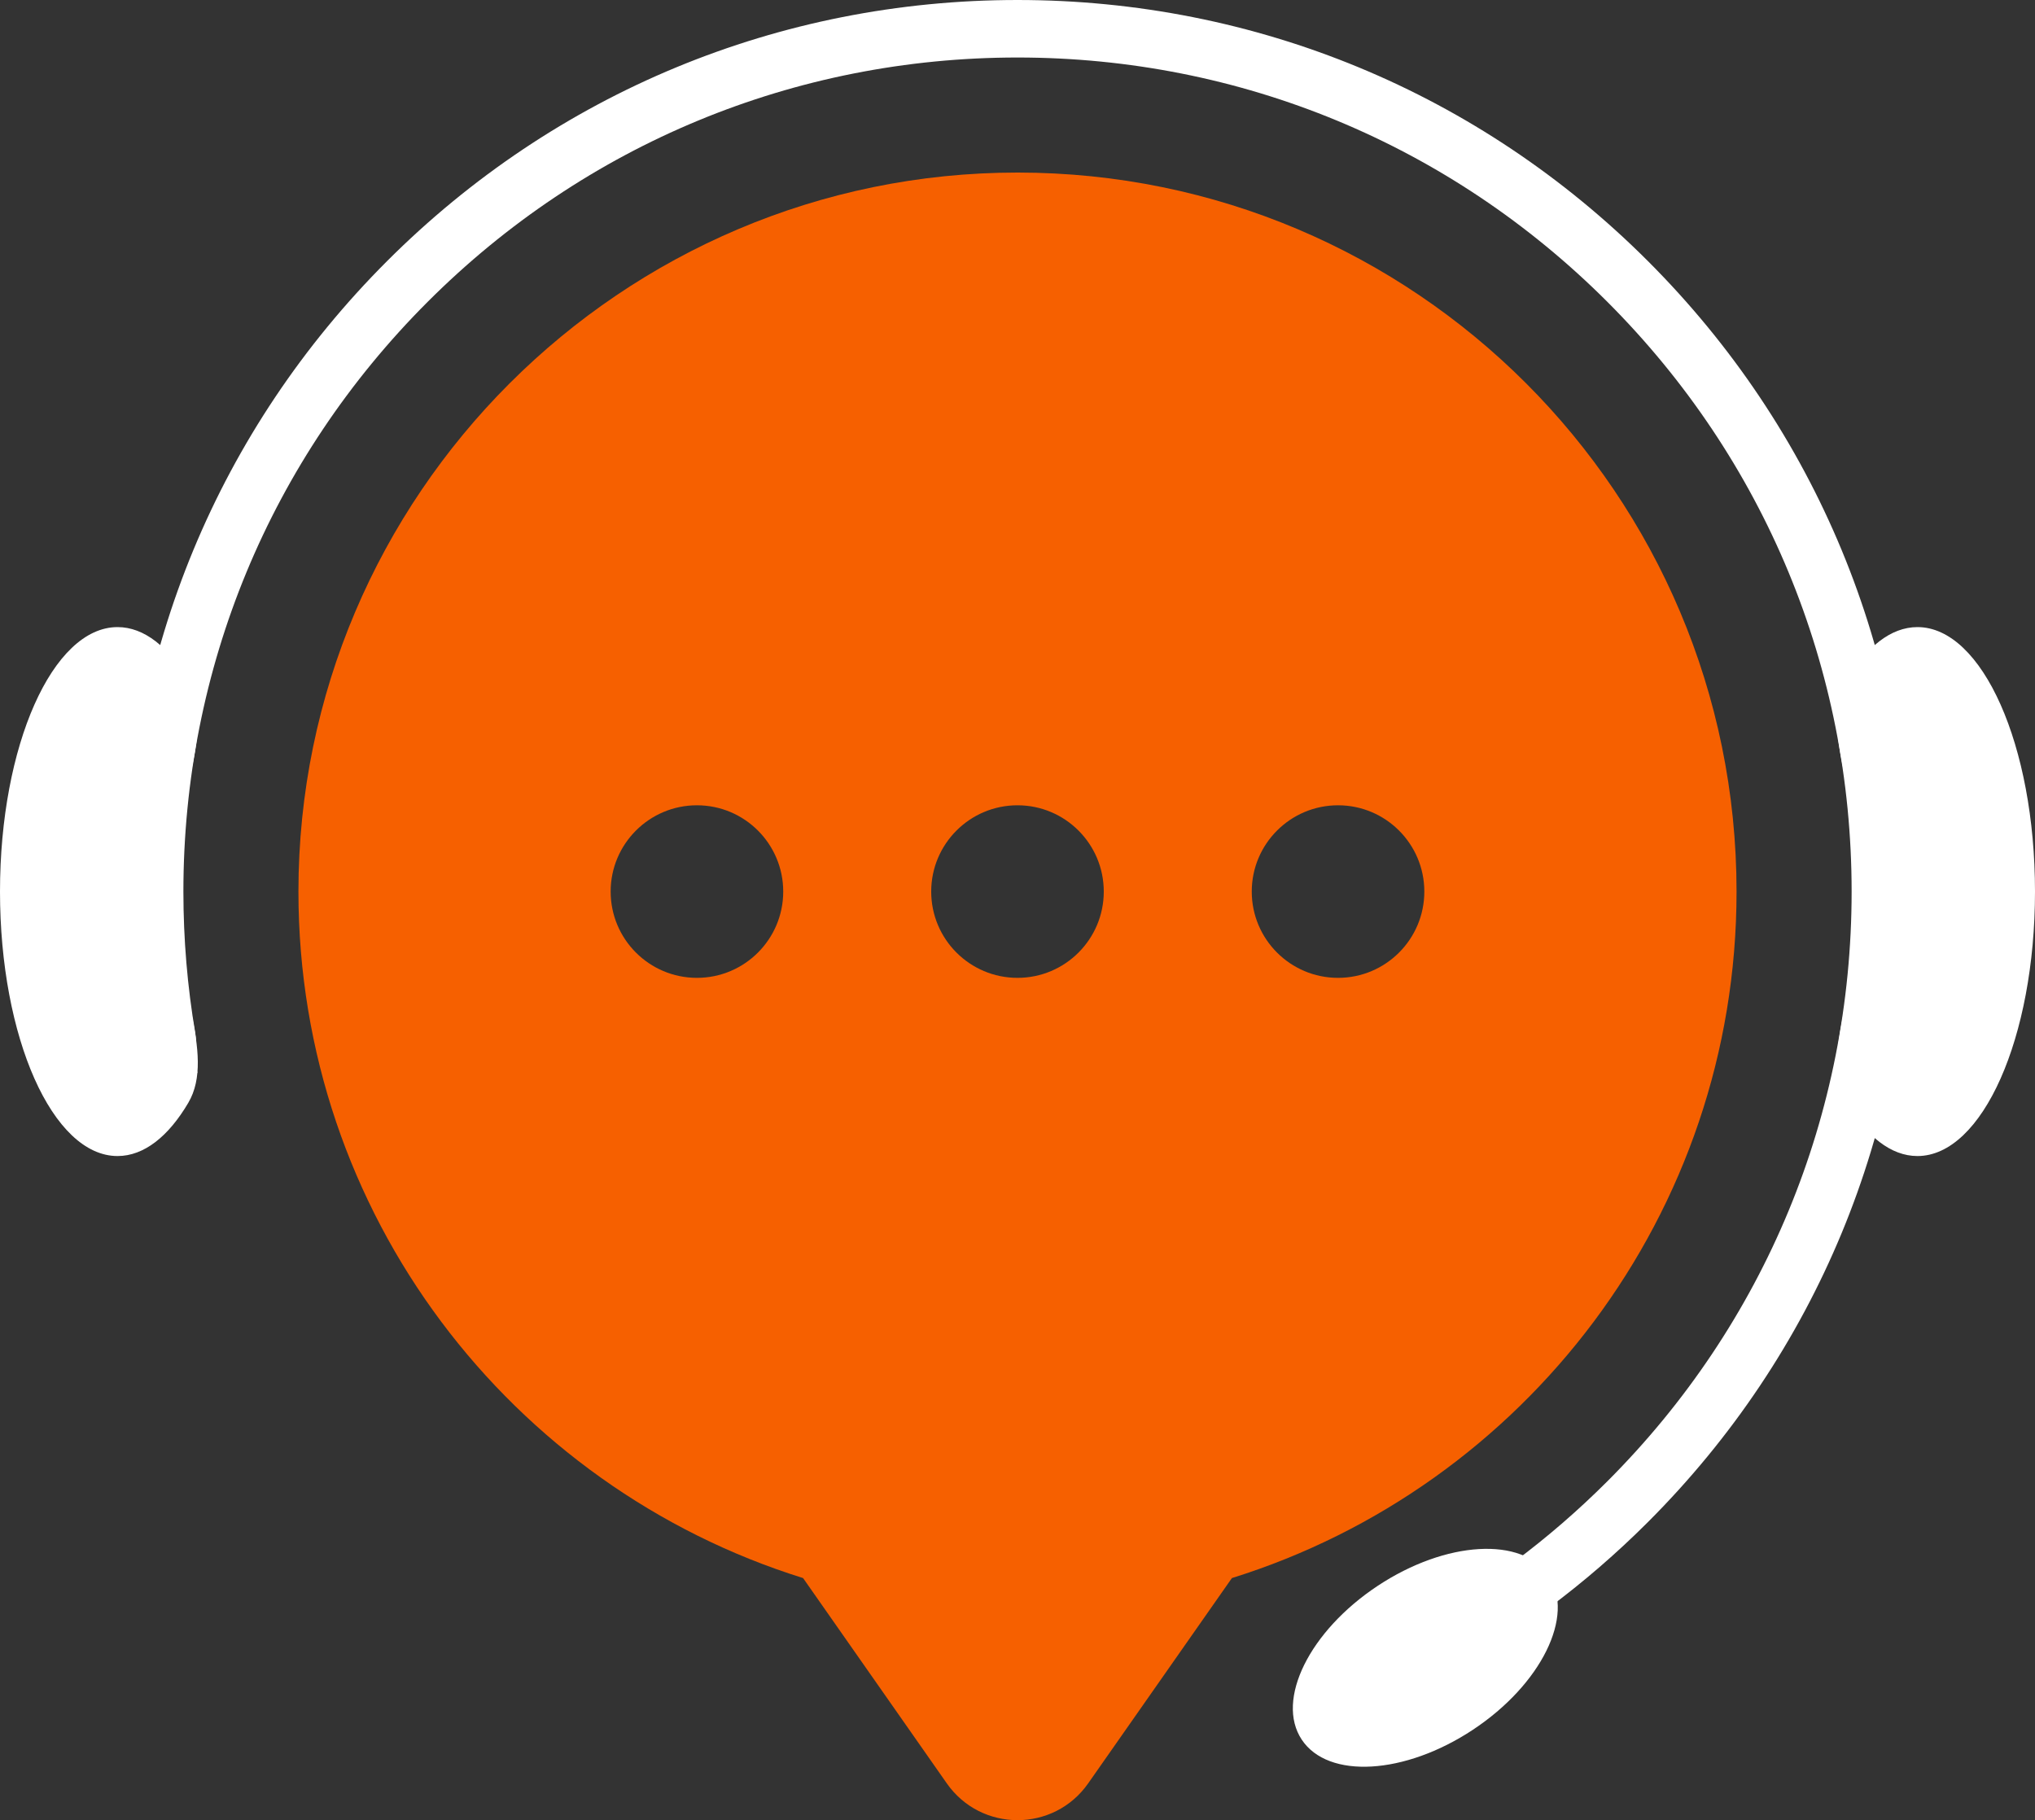
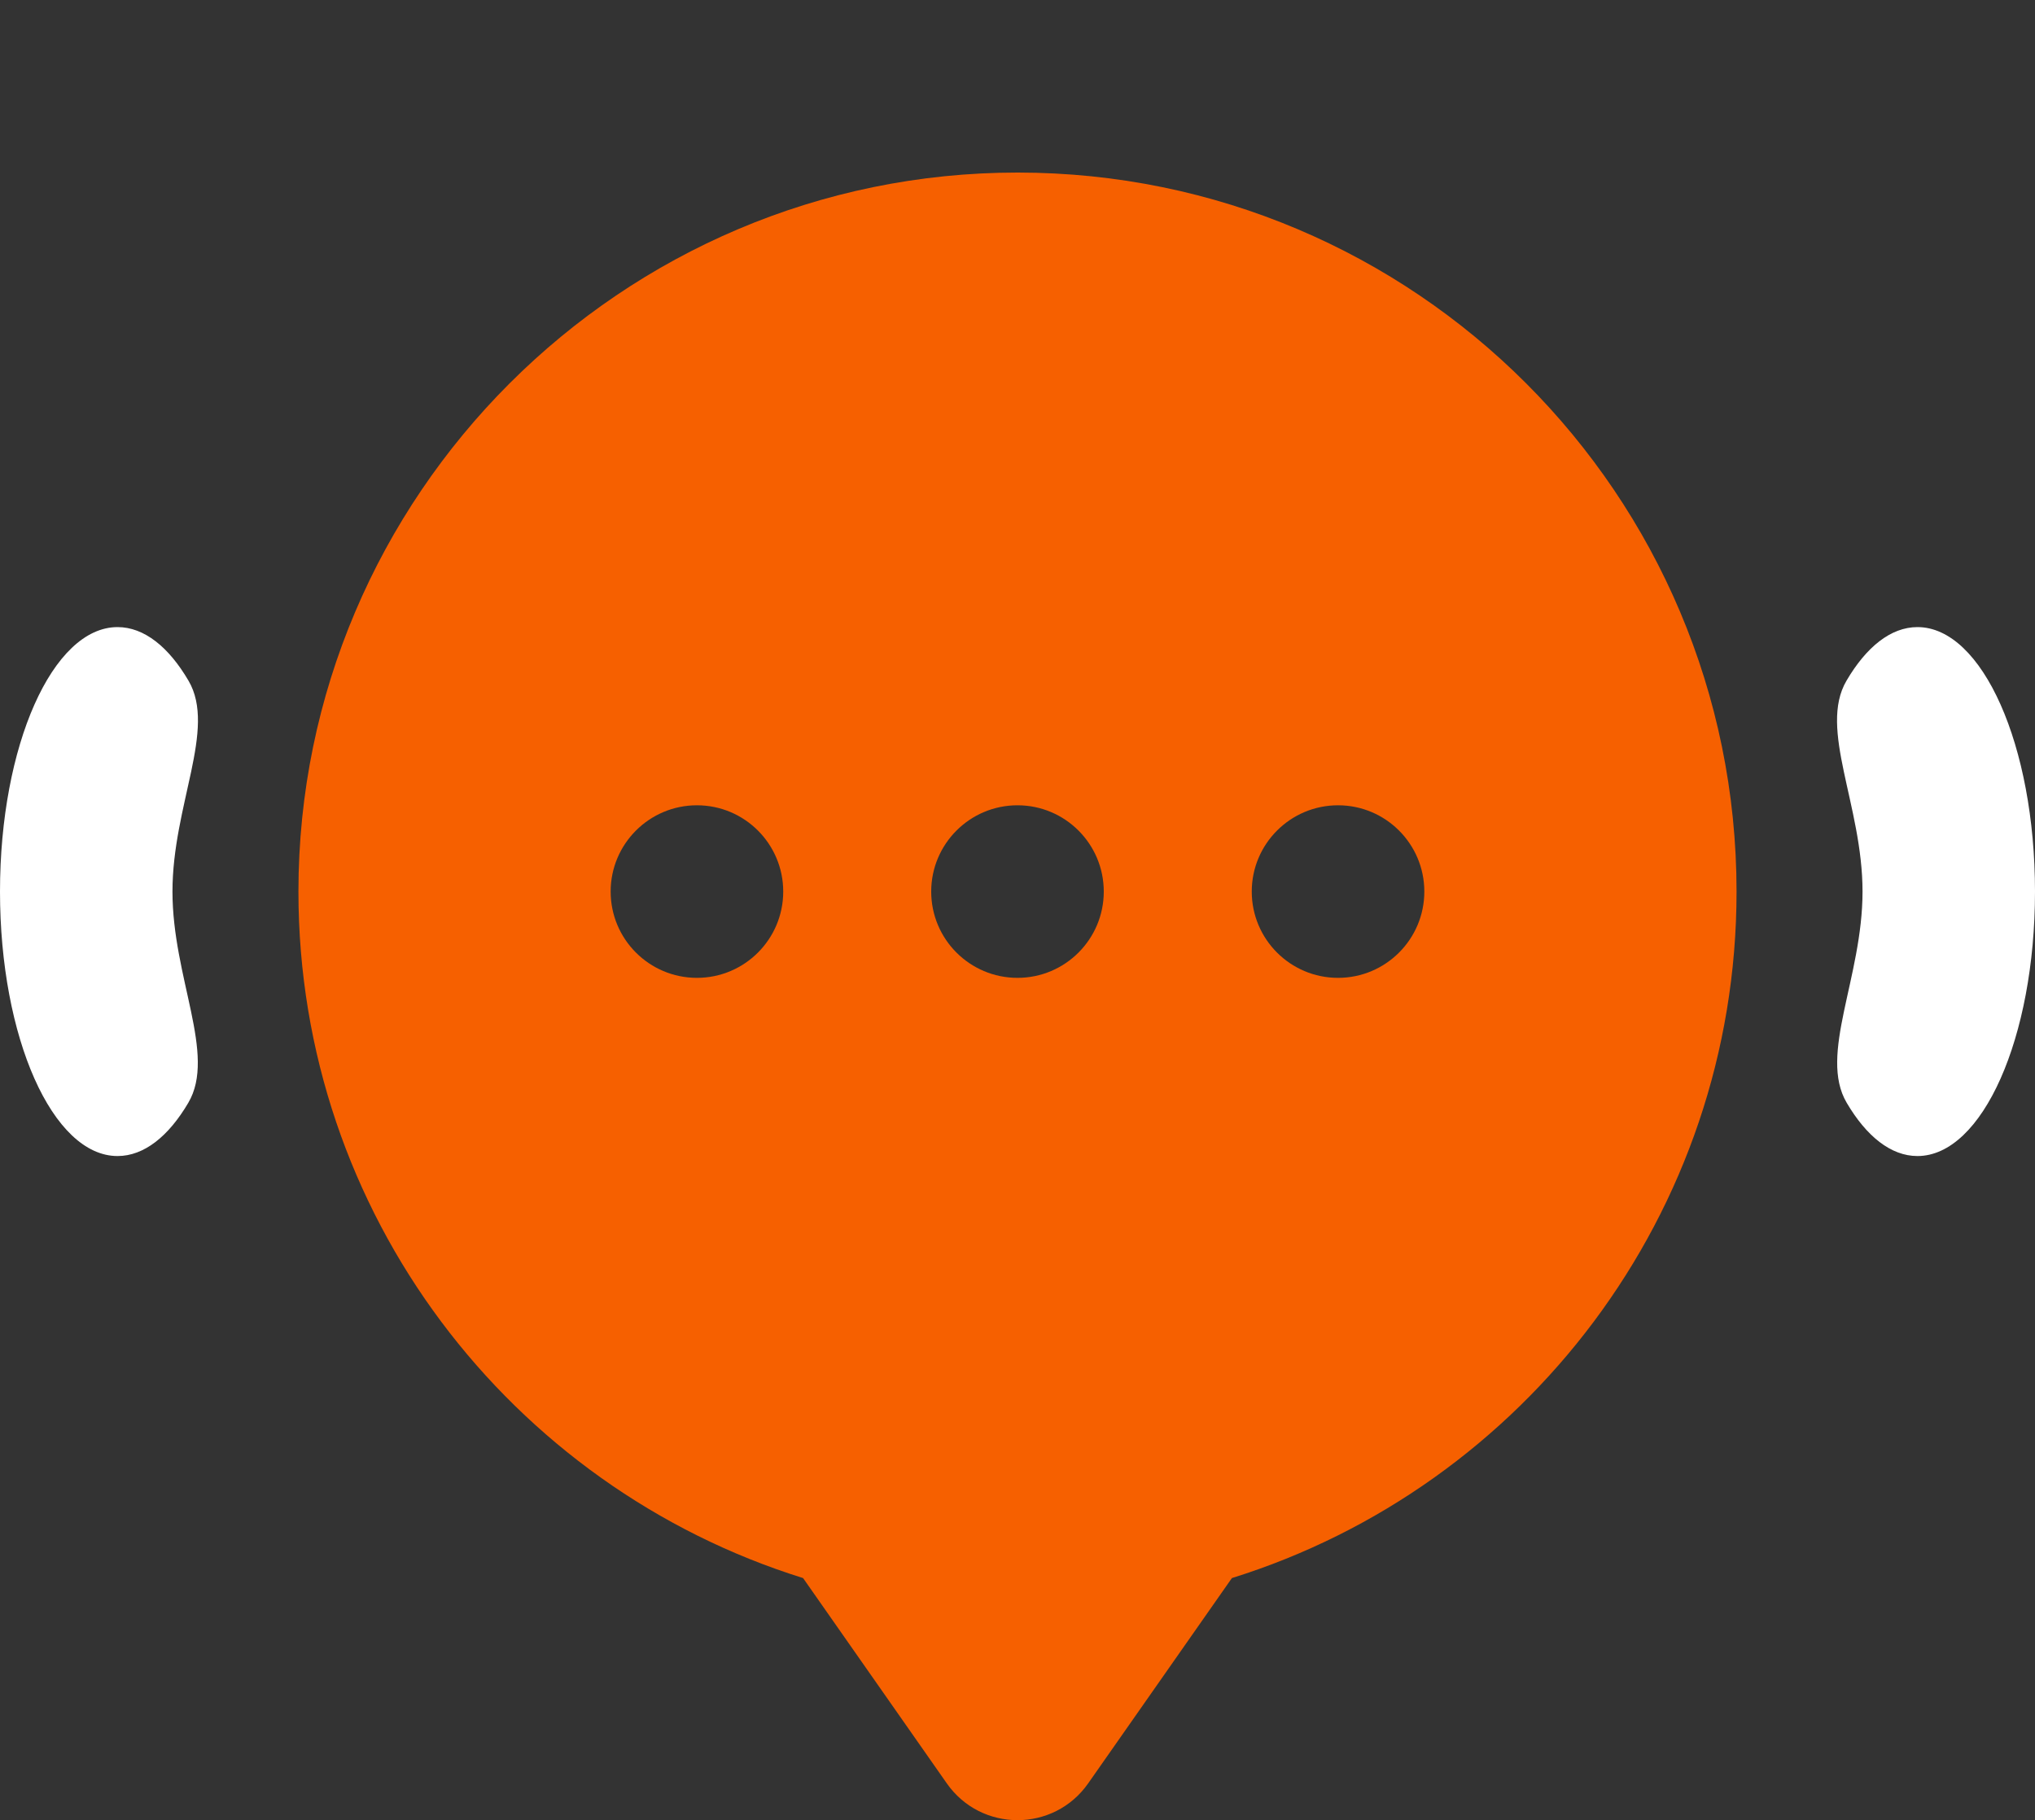
<svg xmlns="http://www.w3.org/2000/svg" id="b" viewBox="0 0 1058.03 946.39">
  <rect x="0" y="0" width="1058.03" height="946.39" fill="#333333" stroke="none" />
  <defs>
    <style>.e{fill:#fff;}.e,.f{stroke-width:0px;}.f{fill:#f66000;}</style>
  </defs>
  <g id="c">
    <g id="d">
      <path class="f" d="m529.16,89.72c-205.99-.08-374,167.86-374,373.85,0,167.64,110.35,309.51,262.37,356.94l74.73,106.75c17.86,25.51,55.64,25.51,73.5,0l74.73-106.75c152.02-47.43,262.37-189.3,262.37-356.94,0-206.42-167.3-373.77-373.7-373.85Zm-166.81,418.71c-24.78,0-44.86-20.09-44.86-44.86s20.09-44.86,44.86-44.86,44.86,20.09,44.86,44.86-20.09,44.86-44.86,44.86Zm166.66,0c-24.78,0-44.86-20.09-44.86-44.86s20.09-44.86,44.86-44.86,44.86,20.09,44.86,44.86-20.09,44.86-44.86,44.86Zm166.66,0c-24.78,0-44.86-20.09-44.86-44.86s20.09-44.86,44.86-44.86,44.86,20.09,44.86,44.86-20.09,44.86-44.86,44.86Z" />
-       <path class="e" d="m747.7,872.57l-14.13-26.36c37.37-20.04,71.72-45.61,102.1-75.99,81.91-81.91,127.02-190.81,127.02-306.65s-45.11-224.74-127.02-306.65c-81.91-81.91-190.81-127.02-306.65-127.02s-224.74,45.11-306.65,127.02c-81.91,81.91-127.02,190.81-127.02,306.65,0,24.73,2.07,49.39,6.18,73.58,1.16,6.84-.38,13.89,1.1,20.64l-26.34,6.17c-7.19-32.74-10.84-66.51-10.84-100.39,0-123.83,48.22-240.24,135.78-327.8C288.78,48.22,405.19,0,529.01,0s240.24,48.22,327.8,135.78,135.78,203.97,135.78,327.8-48.22,240.24-135.78,327.8c-32.46,32.46-69.17,59.78-109.11,81.2h0Z" />
      <path class="e" d="m1058.03,463.57c0,75.94-27.36,137.51-61.12,137.51-13.81,0-26.55-10.3-36.78-27.68-14.78-25.1,8.23-64.95,8.23-109.83s-23.06-84.51-8.35-109.62c10.25-17.5,23.04-27.89,36.9-27.89,33.75,0,61.12,61.57,61.12,137.51Z" />
      <path class="e" d="m0,463.57c0,75.94,27.36,137.51,61.12,137.51,13.81,0,26.55-10.3,36.78-27.68,14.78-25.1-8.23-64.95-8.23-109.83s23.06-84.51,8.35-109.62c-10.25-17.5-23.04-27.89-36.9-27.89C27.37,326.06,0,387.63,0,463.57Z" />
-       <ellipse class="e" cx="741.05" cy="861.96" rx="77.06" ry="44.86" transform="translate(-352.71 552.39) rotate(-33.51)" />
    </g>
  </g>
</svg>